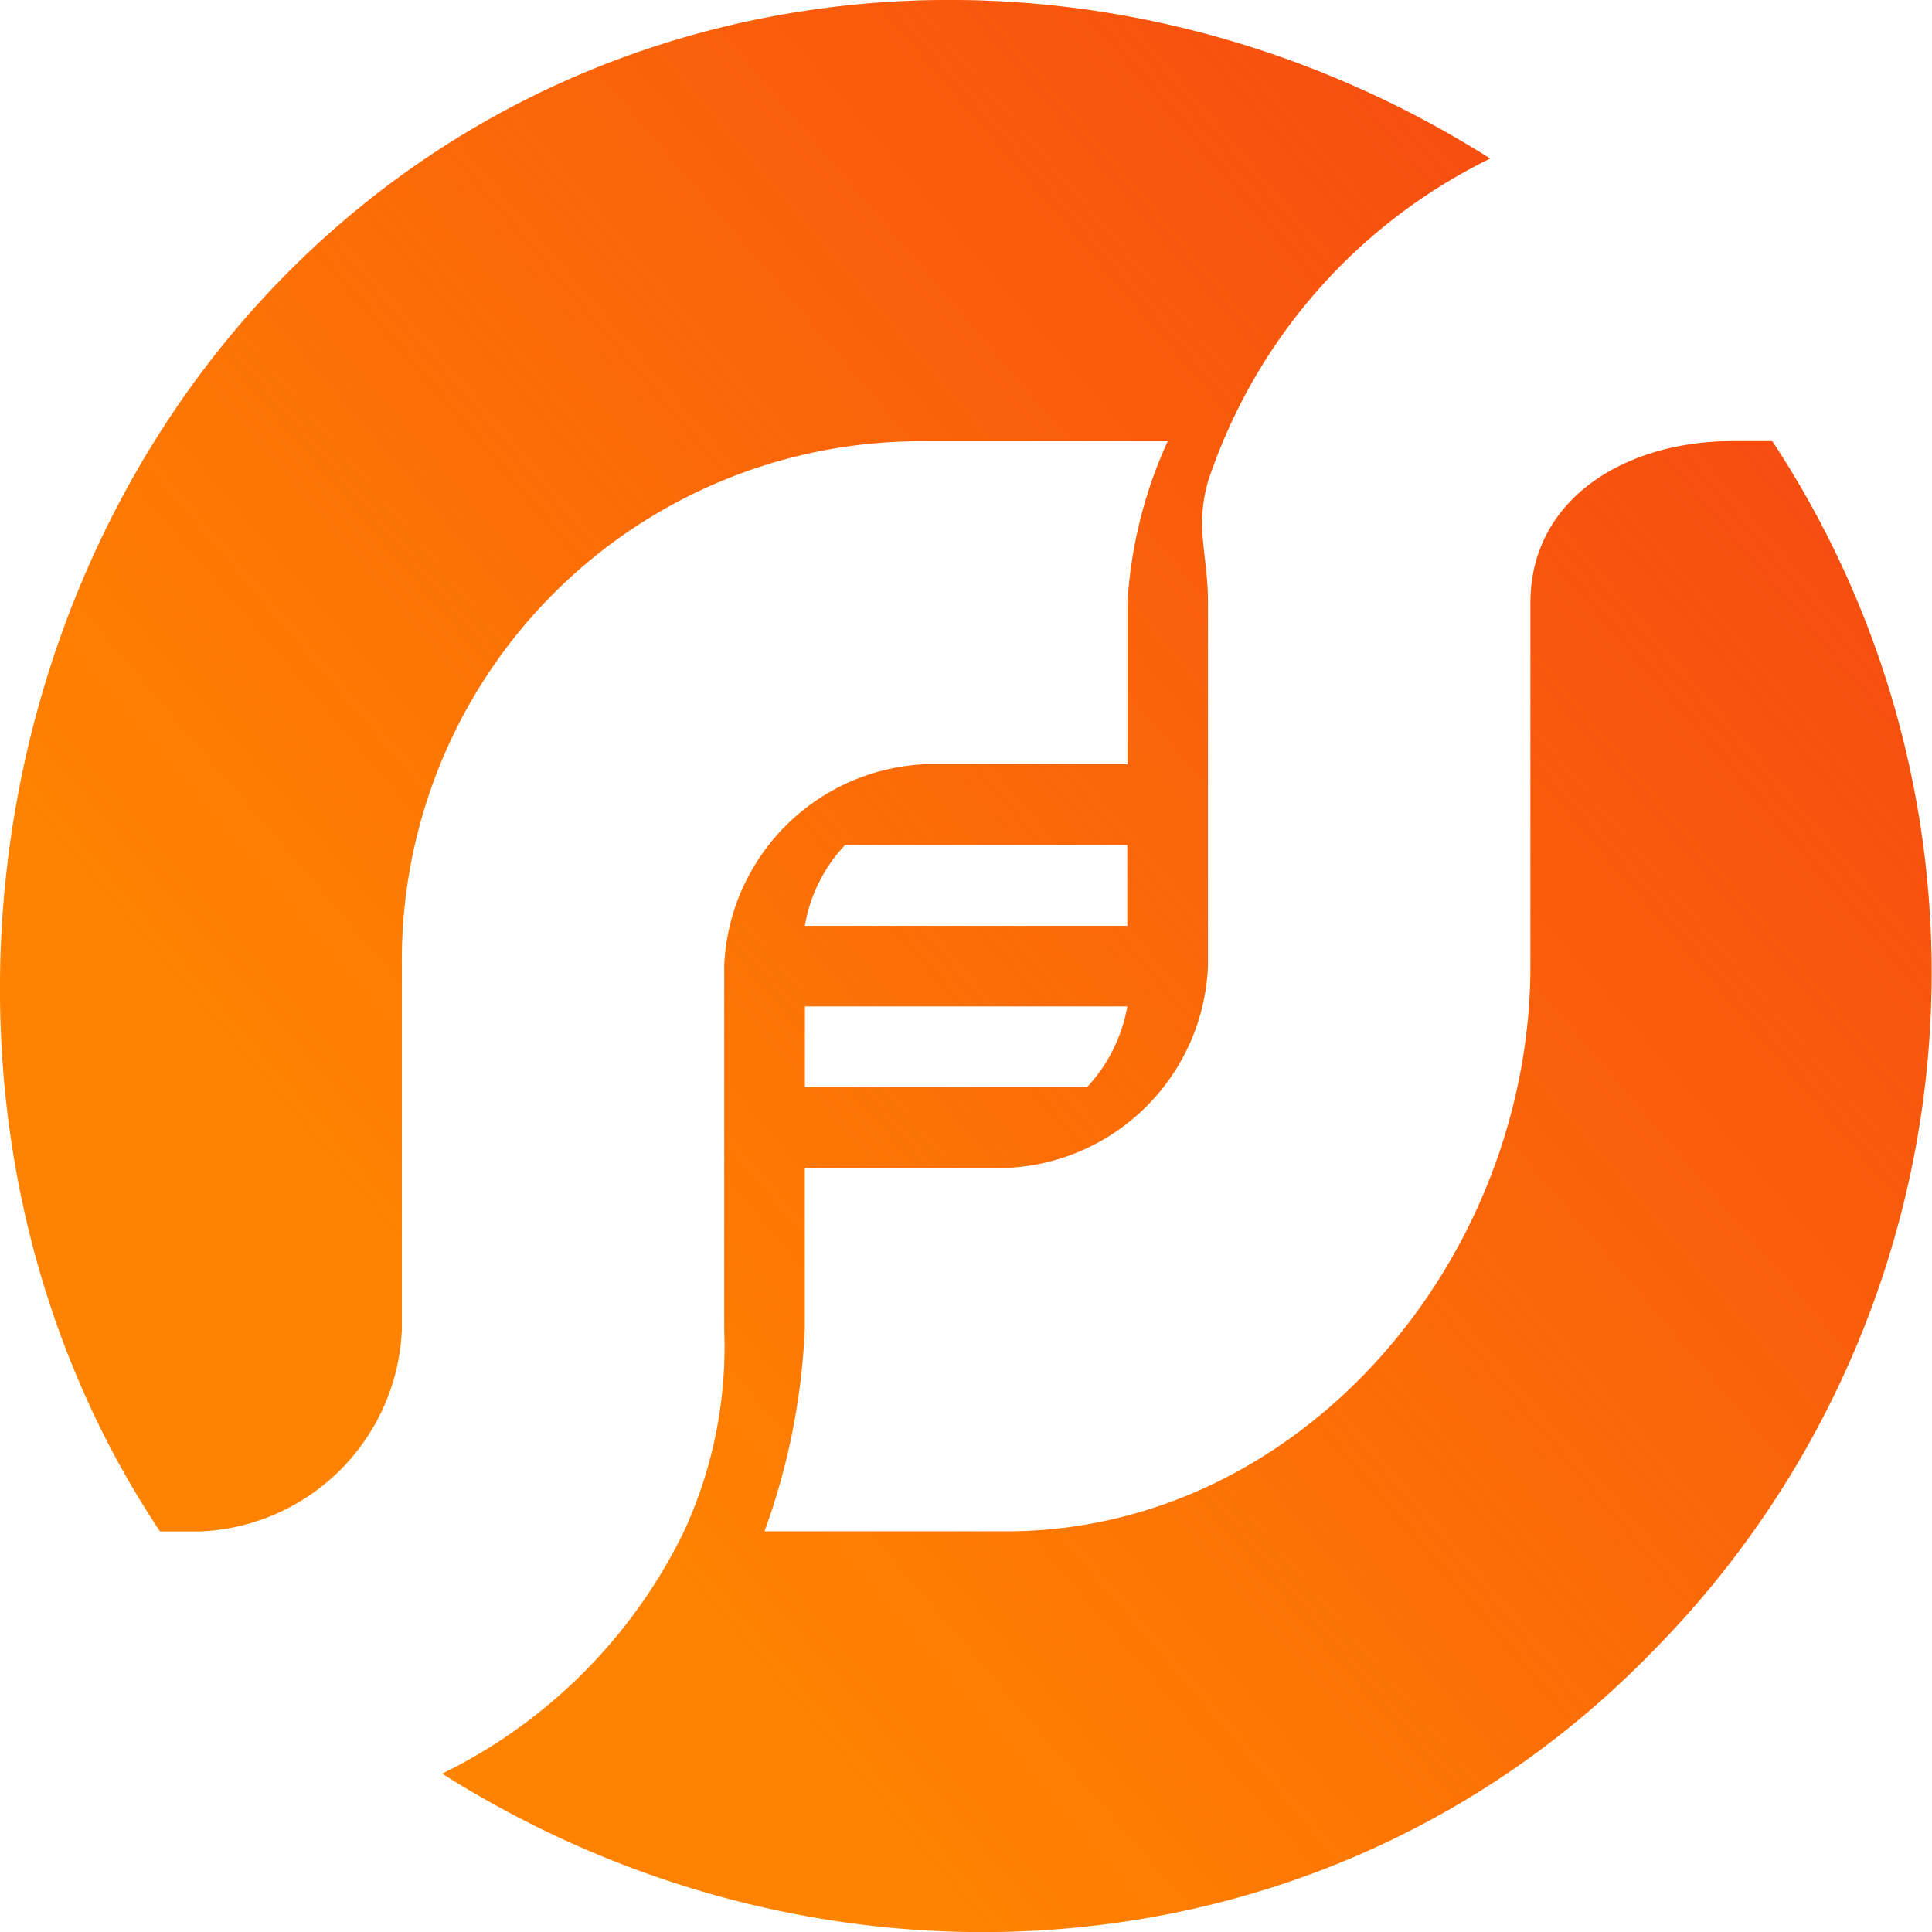
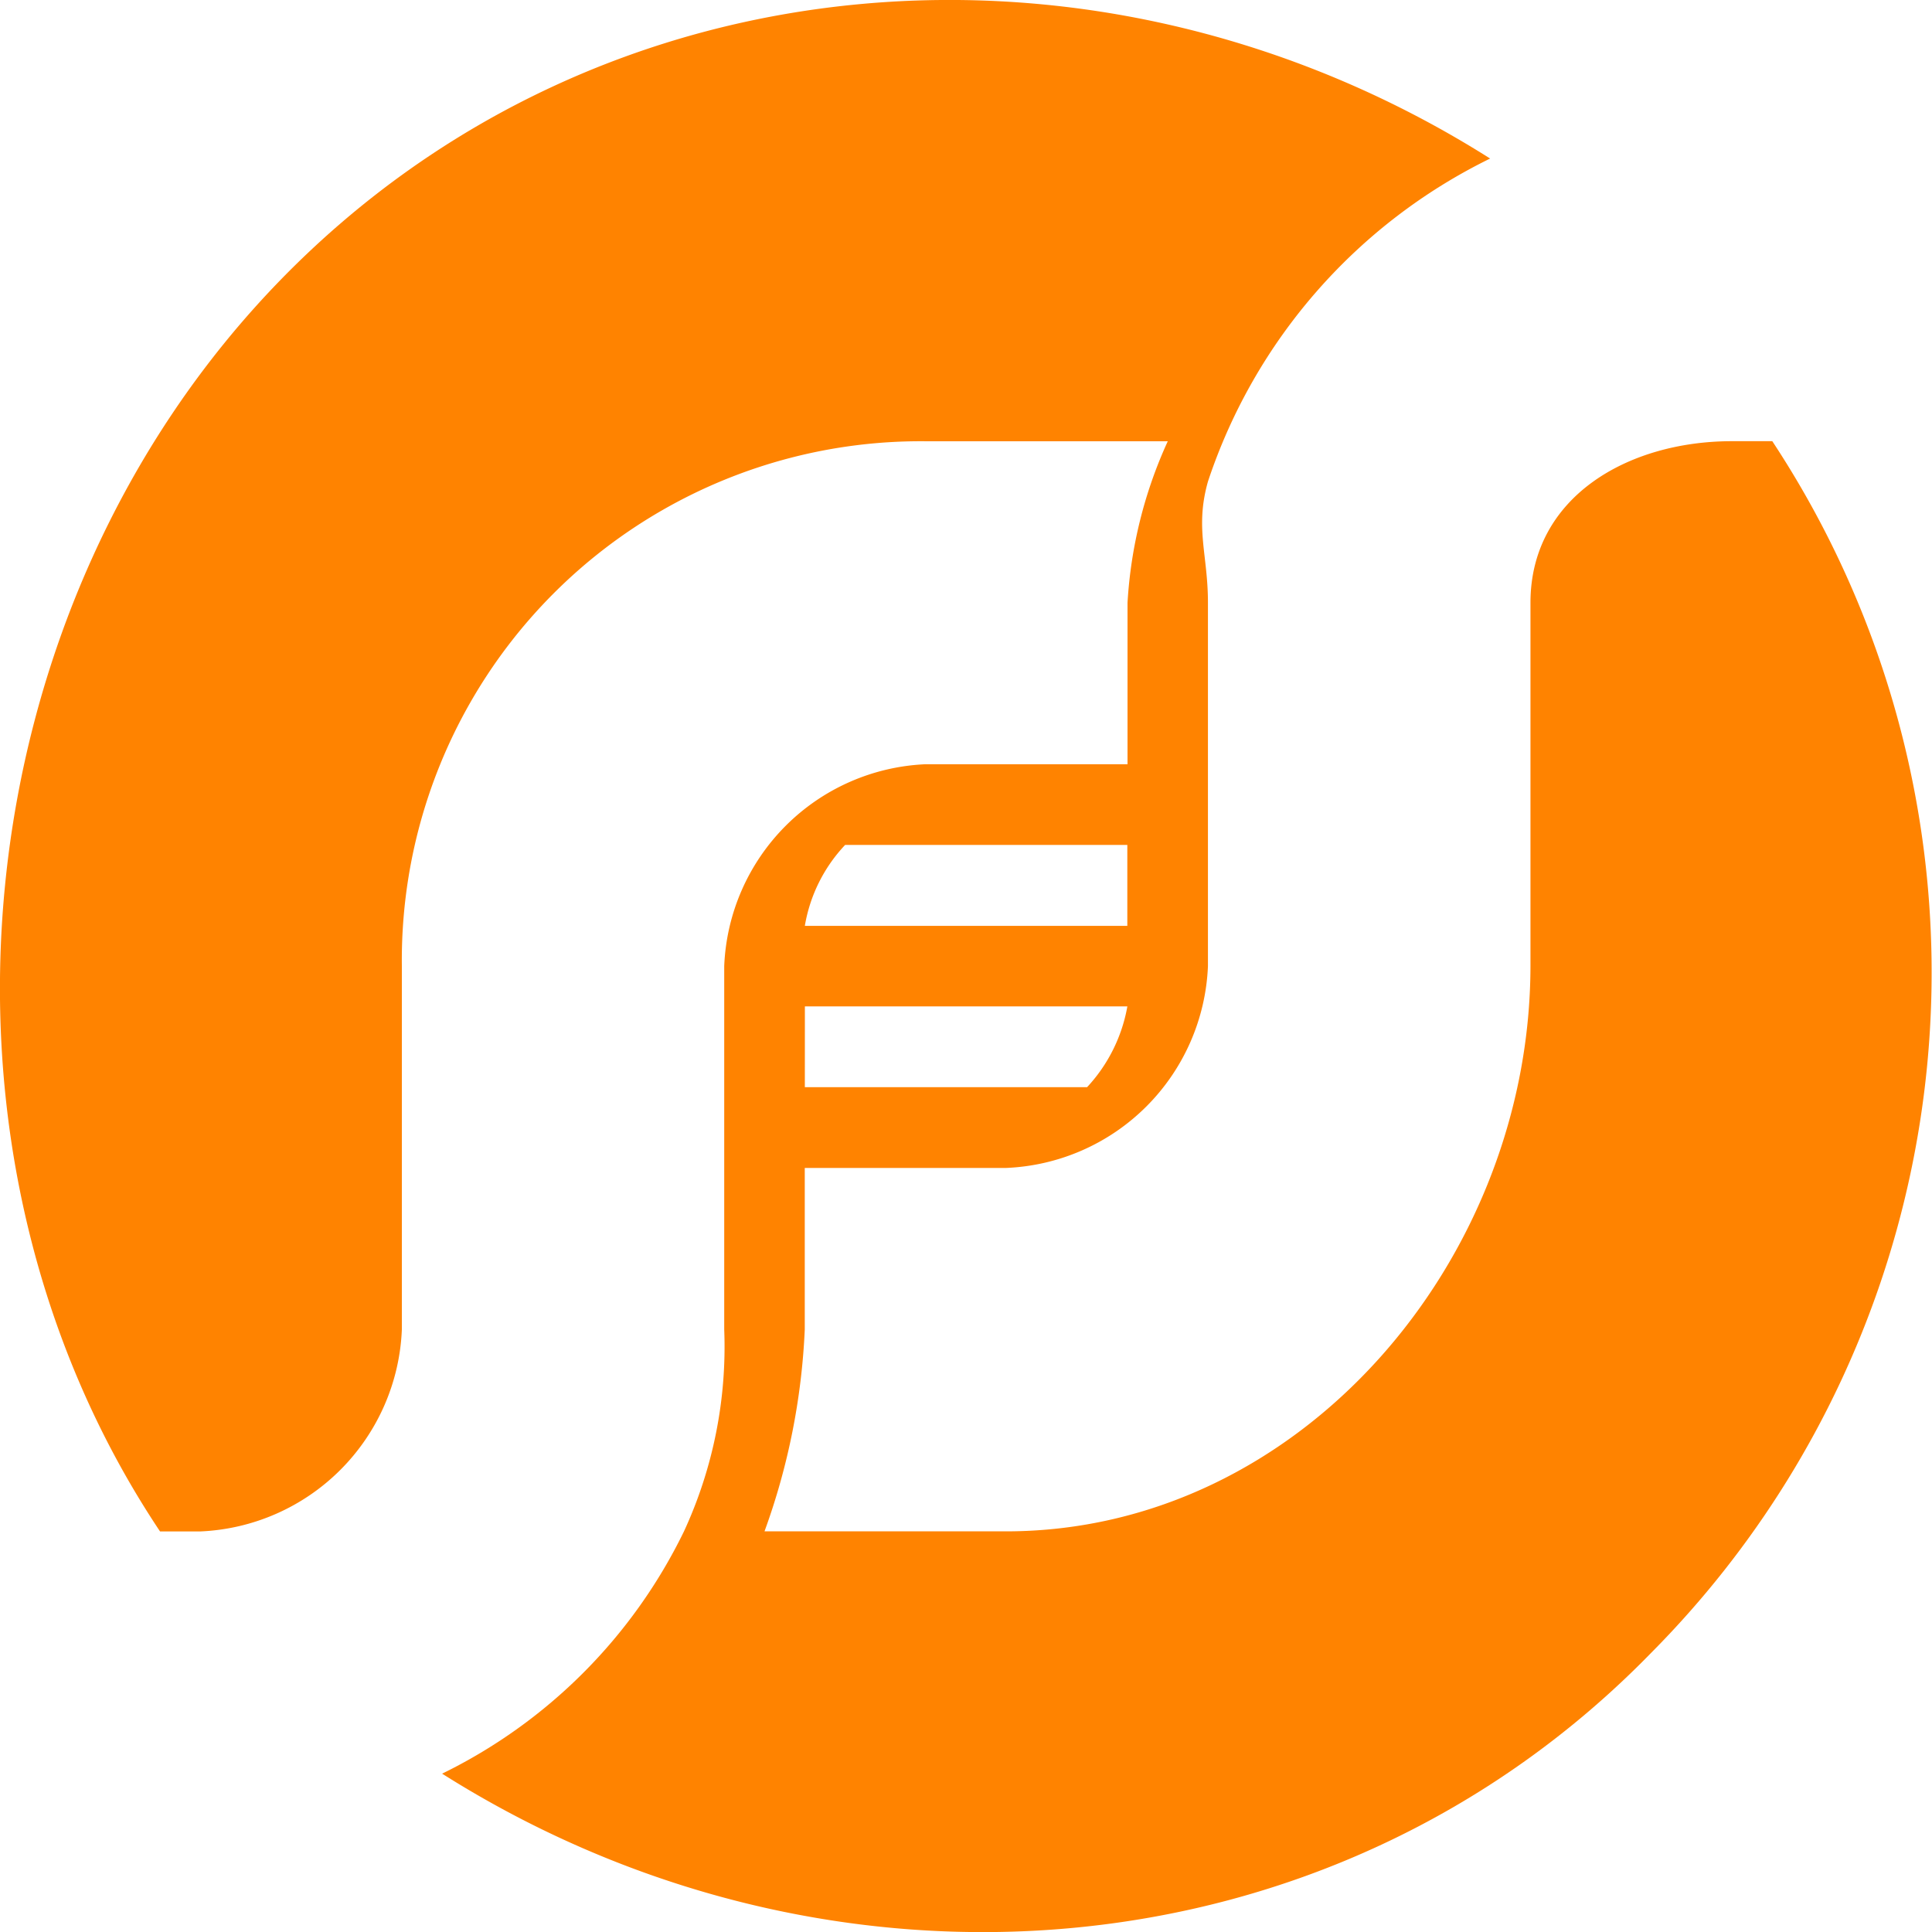
<svg xmlns="http://www.w3.org/2000/svg" width="48" height="48" viewBox="0 0 48 48">
  <defs>
    <linearGradient id="linear-gradient" x1="0.285" y1="0.691" x2="1.683" y2="-0.552" gradientUnits="objectBoundingBox">
      <stop offset="0" stop-color="#ea0029" stop-opacity="0" />
      <stop offset="1" stop-color="#ea0029" />
    </linearGradient>
  </defs>
  <g id="favicon" transform="translate(-0.035 0.013)">
    <path id="Path_8178" data-name="Path 8178" d="M44.067,19.158h-1c-2.606,0-5.006,1.4-5.008,4.012V32.2c-.01,7.318-5.713,14.035-13.02,14.043H19.029a16.775,16.775,0,0,0,1-5.016V37.214h5.008A5.234,5.234,0,0,0,30.046,32.2V23.17c0-1.2-.326-1.851,0-3.009a13.755,13.755,0,0,1,7.011-8.025c-9.619-6.085-22.1-5.151-30.046,3.009s-9.325,21.622-3,31.1h1a5.234,5.234,0,0,0,5.008-5.016V32.2a12.893,12.893,0,0,1,13.02-13.04h6.009a11.19,11.19,0,0,0-1,4.012v4.012H23.035A5.234,5.234,0,0,0,18.028,32.2v9.028a10.935,10.935,0,0,1-1,5.016,13.051,13.051,0,0,1-6.009,6.019c9.617,6.08,22.106,5.147,30.046-3.009A23.986,23.986,0,0,0,44.067,19.158ZM21.032,29.189h7.011V31.2H20.031A3.86,3.86,0,0,1,21.032,29.189Zm-1,4.012h8.012a3.956,3.956,0,0,1-1,2.006H20.031Z" transform="translate(0 -8.21)" fill="#ff8300" />
-     <path id="Path_8179" data-name="Path 8179" d="M44.067,19.158h-1c-2.606,0-5.006,1.4-5.008,4.012V32.2c-.01,7.318-5.713,14.035-13.02,14.043H19.029a16.775,16.775,0,0,0,1-5.016V37.214h5.008A5.234,5.234,0,0,0,30.046,32.2V23.17c0-1.2-.326-1.851,0-3.009a13.755,13.755,0,0,1,7.011-8.025c-9.619-6.085-22.1-5.151-30.046,3.009s-9.325,21.622-3,31.1h1a5.234,5.234,0,0,0,5.008-5.016V32.2a12.893,12.893,0,0,1,13.02-13.04h6.009a11.19,11.19,0,0,0-1,4.012v4.012H23.035A5.234,5.234,0,0,0,18.028,32.2v9.028a10.935,10.935,0,0,1-1,5.016,13.051,13.051,0,0,1-6.009,6.019c9.617,6.08,22.106,5.147,30.046-3.009A23.986,23.986,0,0,0,44.067,19.158ZM21.032,29.189h7.011V31.2H20.031A3.86,3.86,0,0,1,21.032,29.189Zm-1,4.012h8.012a3.956,3.956,0,0,1-1,2.006H20.031Z" transform="translate(0 -8.21)" fill="url(#linear-gradient)" />
  </g>
</svg>